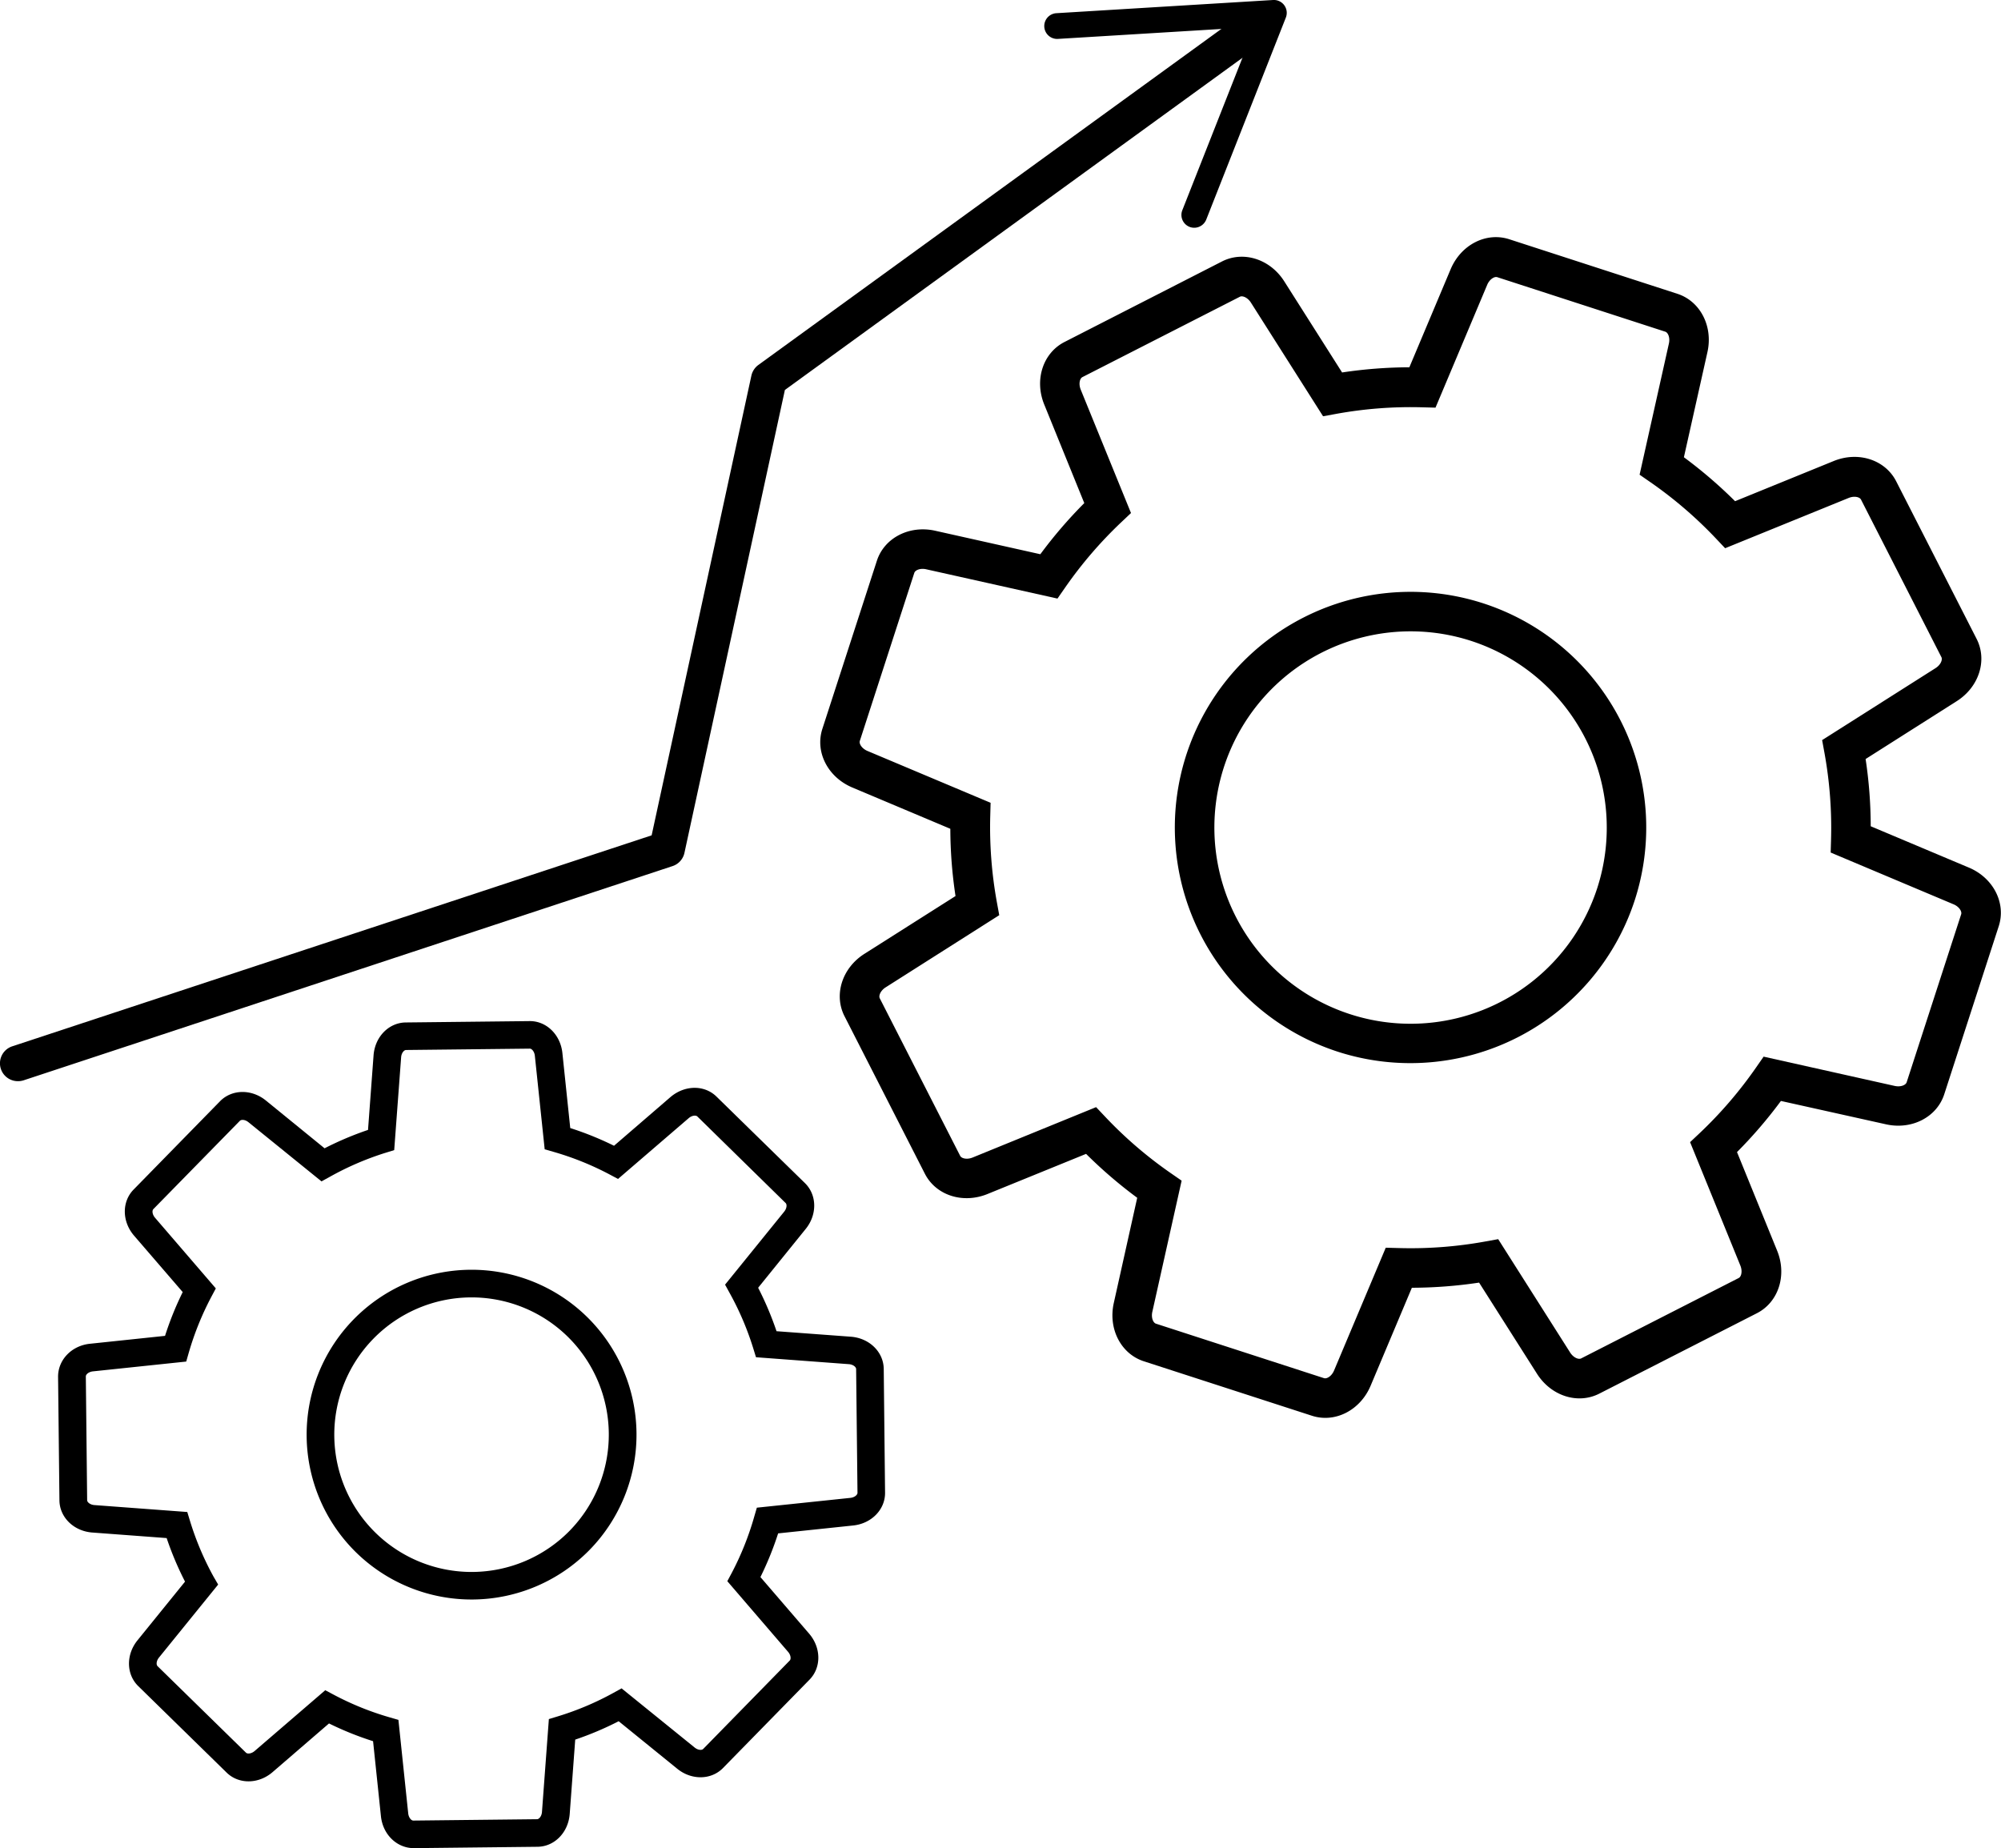
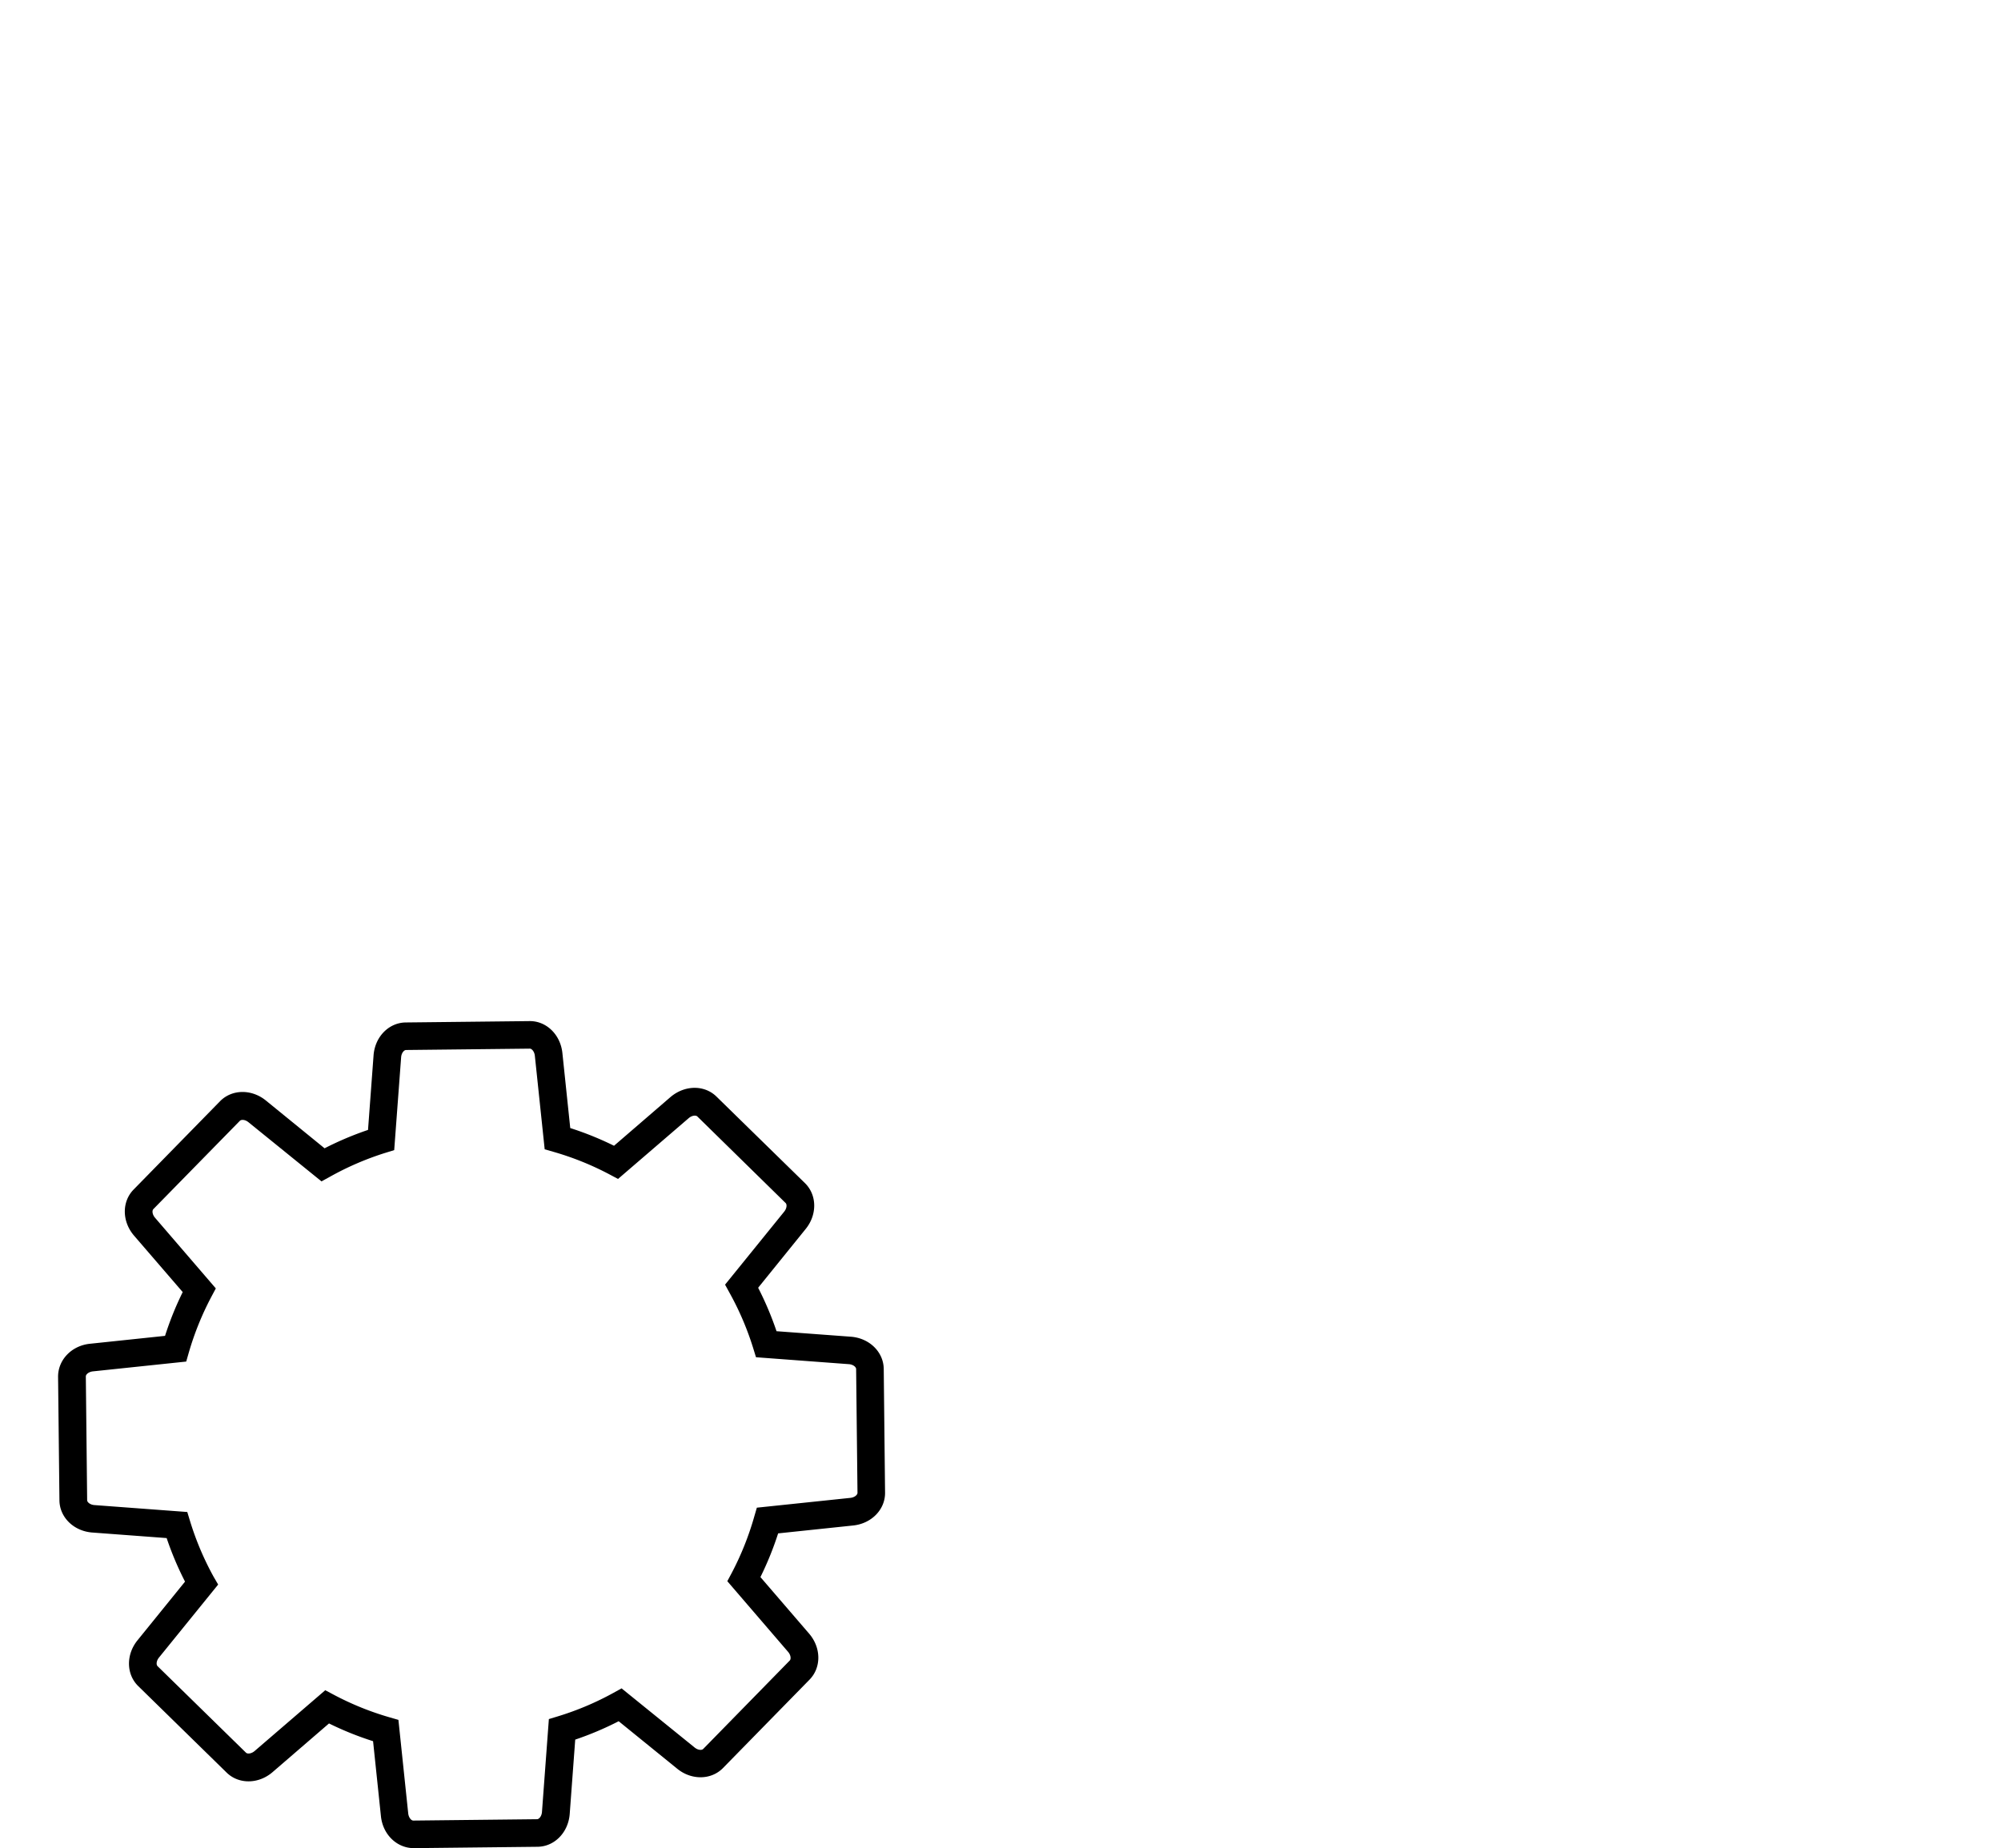
<svg xmlns="http://www.w3.org/2000/svg" id="a779972a-c077-4546-a950-72beea471b48" data-name="f0da8e31-1b26-4fbe-b1db-bbd516526f4b" viewBox="0 0 559.54 516.83">
-   <path d="M459.85,472.79l-47-15.23c-6.41-2.08-10-9.07-8.41-16.26L411,411.84a128.63,128.63,0,0,1-14.3-12.28l-27.58,11.23c-6.89,2.8-14.42.36-17.5-5.68l-22.47-44.05c-3.06-6-.67-13.48,5.55-17.43l25.49-16.17a127.38,127.38,0,0,1-1.45-18.81L331.3,297.09c-6.85-2.91-10.43-9.95-8.34-16.39l15.24-47c2.08-6.41,9.07-10,16.26-8.41l29.45,6.58a127.82,127.82,0,0,1,12.29-14.3L385,190c-2.81-6.89-.36-14.41,5.68-17.49L434.7,150c6-3.06,13.47-.67,17.42,5.56l16.17,25.48a128.76,128.76,0,0,1,18.81-1.45l11.56-27.46c2.91-6.85,9.95-10.43,16.39-8.34l47,15.25c6.4,2.08,10,9.07,8.41,16.26l-6.59,29.45a128.82,128.82,0,0,1,14.31,12.29l27.57-11.23c6.89-2.81,14.41-.36,17.49,5.68l22.48,44.05c3.06,6,.67,13.47-5.56,17.42l-25.48,16.18a127.13,127.13,0,0,1,1.43,18.8l27.47,11.57c6.84,2.89,10.42,9.93,8.33,16.38l-15.24,47c-2.08,6.41-9.07,10-16.26,8.41L591,384.76a128.78,128.78,0,0,1-12.28,14.3l11.22,27.57c2.81,6.9.37,14.42-5.67,17.5l-44.06,22.48c-6,3.06-13.47.67-17.42-5.56L506.6,435.56A128.61,128.61,0,0,1,487.8,437l-11.56,27.46C473.33,471.3,466.29,474.88,459.85,472.79Zm-60.35-86.3,2.6,2.75a116.2,116.2,0,0,0,18.26,15.69l3.06,2.12-8.19,36.66c-.38,1.67.23,3.07,1,3.33l47,15.24c.79.26,2.14-.55,2.81-2.13l14.46-34.35,3.78.1a116.39,116.39,0,0,0,24-1.83l3.66-.66,20.13,31.72c.91,1.42,2.34,2,3.07,1.63l44.05-22.48c.74-.37,1.11-1.89.47-3.48l-14.06-34.52,2.75-2.59a117.34,117.34,0,0,0,15.69-18.27l2.12-3.05,36.66,8.19c1.67.37,3.07-.24,3.33-1l15.25-47c.26-.79-.55-2.13-2.12-2.79l-34.37-14.48.11-3.78a117.09,117.09,0,0,0-1.83-24l-.67-3.66,31.72-20.13c1.43-.91,2-2.34,1.64-3.06l-22.48-44.06c-.37-.74-1.9-1.11-3.48-.46l-34.52,14.05-2.6-2.75a117.26,117.26,0,0,0-18.26-15.69l-3.06-2.12,8.19-36.66c.38-1.67-.23-3.07-1-3.33l-47-15.25c-.79-.25-2.13.56-2.8,2.13l-14.46,34.36-3.78-.1a116.55,116.55,0,0,0-24,1.84l-3.66.67L442.79,161.5c-.91-1.43-2.34-2-3.07-1.64l-44.05,22.48c-.74.38-1.11,1.9-.47,3.49l14.06,34.52-2.75,2.6a117.34,117.34,0,0,0-15.69,18.27l-2.12,3.05L352,236.08c-1.67-.38-3.07.23-3.33,1l-15.24,47c-.26.79.56,2.13,2.13,2.8L370,301.38l-.1,3.77a117.25,117.25,0,0,0,1.85,24l.67,3.66L340.64,353c-1.42.9-2,2.34-1.63,3.06l22.48,44.05c.37.74,1.9,1.11,3.48.47Z" transform="translate(-93 -76.88)" />
-   <path d="M467.12,371a65.91,65.91,0,1,1,83-42.36A66,66,0,0,1,467.12,371Zm37.26-114.89a54.87,54.87,0,1,0,35.26,69.12A54.93,54.93,0,0,0,504.38,256.11Z" transform="translate(-93 -76.88)" />
  <path d="M156.37,572.58,131.66,548.4c-3.37-3.29-3.46-8.8-.21-12.81l13.29-16.41A88.84,88.84,0,0,1,139.6,507l-20.78-1.55c-5.19-.38-9.15-4.25-9.2-9l-.38-34.6c0-4.7,3.78-8.66,8.91-9.19l21-2.21a88.72,88.72,0,0,1,4.94-12.24l-13.61-15.79c-3.39-3.95-3.44-9.48-.13-12.87l24.18-24.71c3.3-3.37,8.8-3.46,12.81-.21L183.76,398a89.38,89.38,0,0,1,12.15-5.14L197.46,372c.39-5.19,4.26-9.14,9-9.19l34.61-.38c4.7-.06,8.65,3.77,9.19,8.91l2.2,21a88.77,88.77,0,0,1,12.24,4.95l15.79-13.62c4-3.39,9.49-3.44,12.87-.12l24.73,24.19c3.37,3.3,3.46,8.8.21,12.81L305,437a88.84,88.84,0,0,1,5.14,12.15l20.78,1.54c5.19.39,9.14,4.26,9.2,9l.37,34.6c.06,4.7-3.77,8.65-8.9,9.19l-21,2.21a89.79,89.79,0,0,1-4.95,12.22l13.61,15.81c3.39,3.94,3.44,9.47.13,12.86l-24.2,24.72c-3.29,3.37-8.8,3.46-12.8.21L266,558.22a88.84,88.84,0,0,1-12.15,5.14l-1.54,20.77c-.39,5.2-4.26,9.15-9,9.2l-34.6.38c-4.7,0-8.65-3.77-9.19-8.91l-2.2-21A88.14,88.14,0,0,1,185,558.84l-15.79,13.62C165.28,575.84,159.75,575.89,156.37,572.58Zm-11-72.87.77,2.53a81.74,81.74,0,0,0,6.56,15.52L154,520l-16.55,20.42c-.75.93-.81,2-.38,2.41l24.71,24.18c.41.41,1.51.32,2.42-.46l19.75-17,2.34,1.24a81.41,81.41,0,0,0,15.62,6.33l2.5.72L207.15,584c.13,1.17.84,2,1.41,2l34.61-.38c.58,0,1.29-.85,1.38-2l1.93-26,2.53-.77a81.47,81.47,0,0,0,15.52-6.56l2.28-1.26,20.43,16.54c.93.76,2,.82,2.41.39l24.19-24.72c.4-.42.31-1.51-.46-2.41l-17-19.77,1.25-2.34A82,82,0,0,0,303.91,501l.73-2.5,26.14-2.74c1.18-.12,2-.84,2-1.41l-.38-34.61c0-.58-.84-1.28-2-1.37l-26-1.94-.78-2.53A81.74,81.74,0,0,0,297,438.41l-1.25-2.28,16.54-20.42c.75-.94.81-2,.39-2.41L288,389.1c-.41-.4-1.51-.31-2.42.47l-19.76,17-2.33-1.24A81.72,81.72,0,0,0,247.81,399l-2.5-.72-2.75-26.15c-.12-1.17-.84-2-1.41-2l-34.6.38c-.58,0-1.29.84-1.38,2l-1.94,26-2.53.78A82,82,0,0,0,185.18,406l-2.28,1.25-20.42-16.54c-.93-.76-2-.81-2.41-.39L135.89,415c-.41.42-.32,1.51.46,2.42l17,19.76-1.24,2.33a82.38,82.38,0,0,0-6.32,15.63l-.72,2.5L119,460.38c-1.18.12-2,.84-2,1.41l.37,34.61c0,.58.85,1.28,2,1.37Z" transform="translate(-93 -76.88)" />
-   <path d="M192.61,511.05a46.12,46.12,0,1,1,65.22-.71A46.18,46.18,0,0,1,192.61,511.05Zm59.1-60.41a38.39,38.39,0,1,0,.6,54.29A38.43,38.43,0,0,0,251.71,450.64Z" transform="translate(-93 -76.88)" />
-   <path d="M98,379.23a5,5,0,0,1-1.57-9.75l178.79-59,27.89-128.54a5.06,5.06,0,0,1,1.95-3L442.21,79.4a5,5,0,1,1,5.87,8.09l-135.6,98.44L284.39,315.39a5,5,0,0,1-3.32,3.69L99.57,379A5.06,5.06,0,0,1,98,379.23Z" transform="translate(-93 -76.88)" />
-   <path d="M425.62,140.32a3.59,3.59,0,0,1-2-4.67l20.21-51.24-55,3.35a3.6,3.6,0,1,1-.44-7.19L449,76.88a3.6,3.6,0,0,1,3.56,4.92L430.3,138.29a3.65,3.65,0,0,1-1.24,1.59A3.59,3.59,0,0,1,425.62,140.32Z" transform="translate(-93 -76.88)" />
</svg>